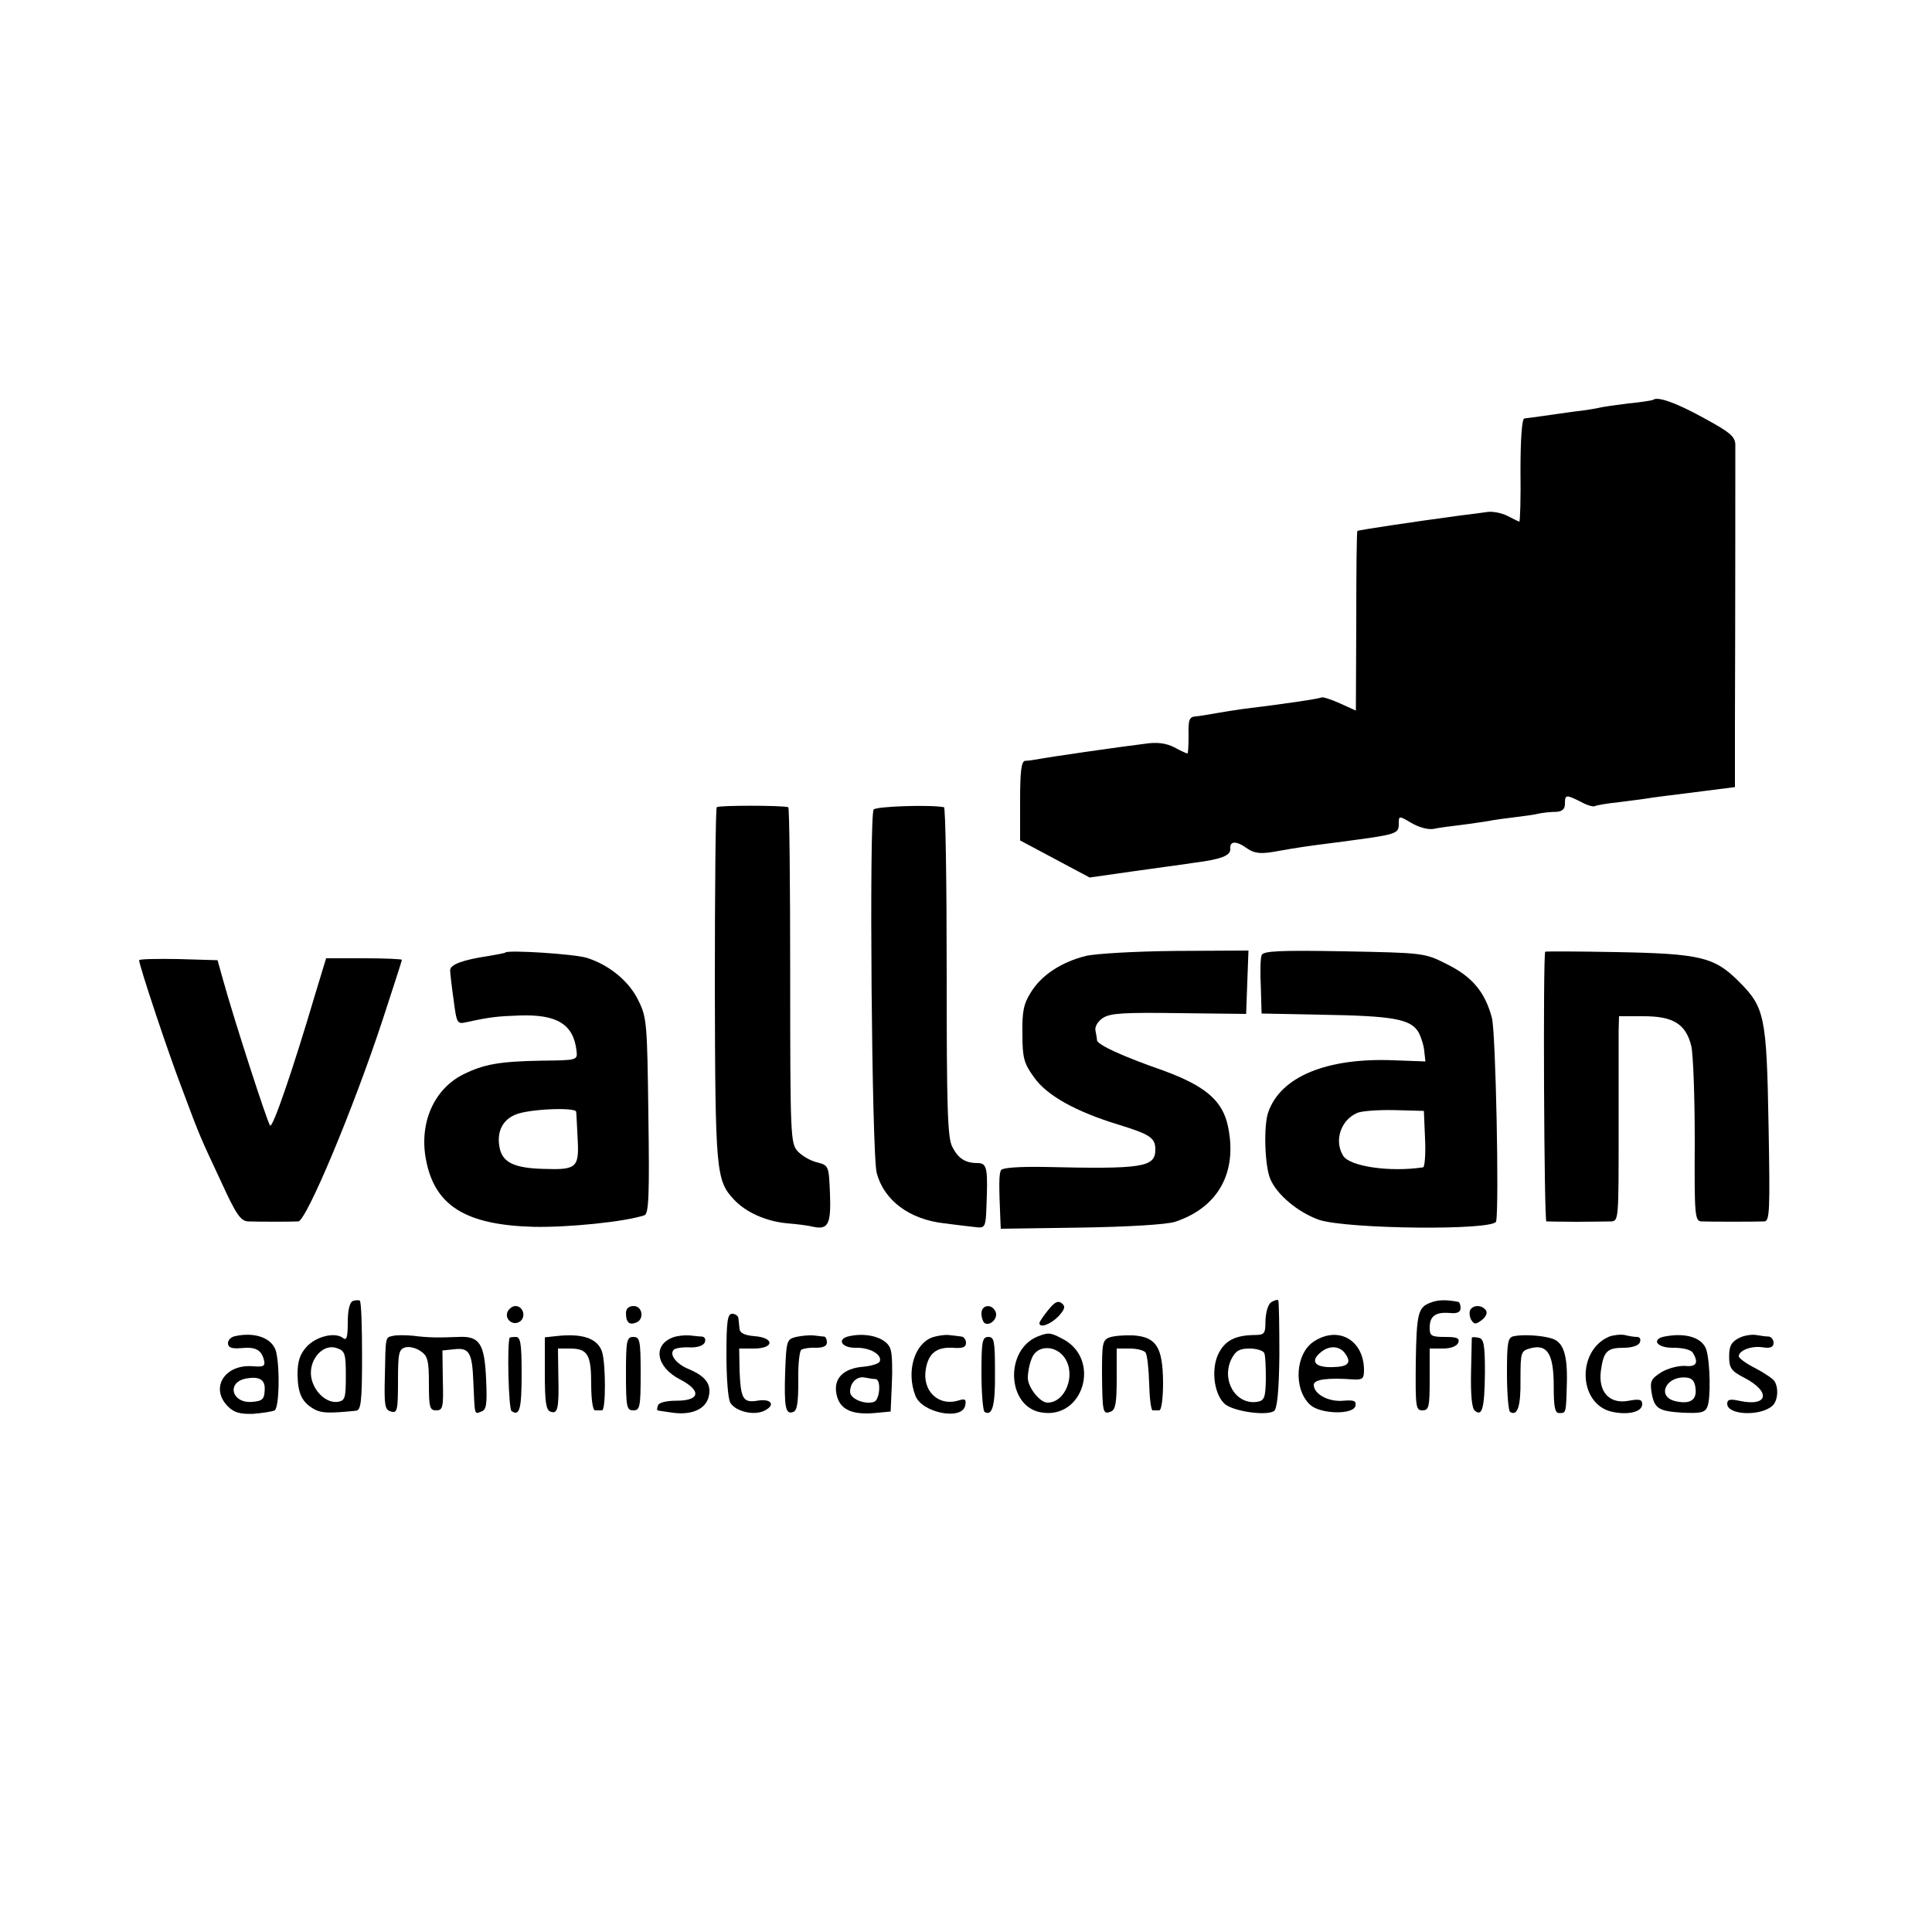
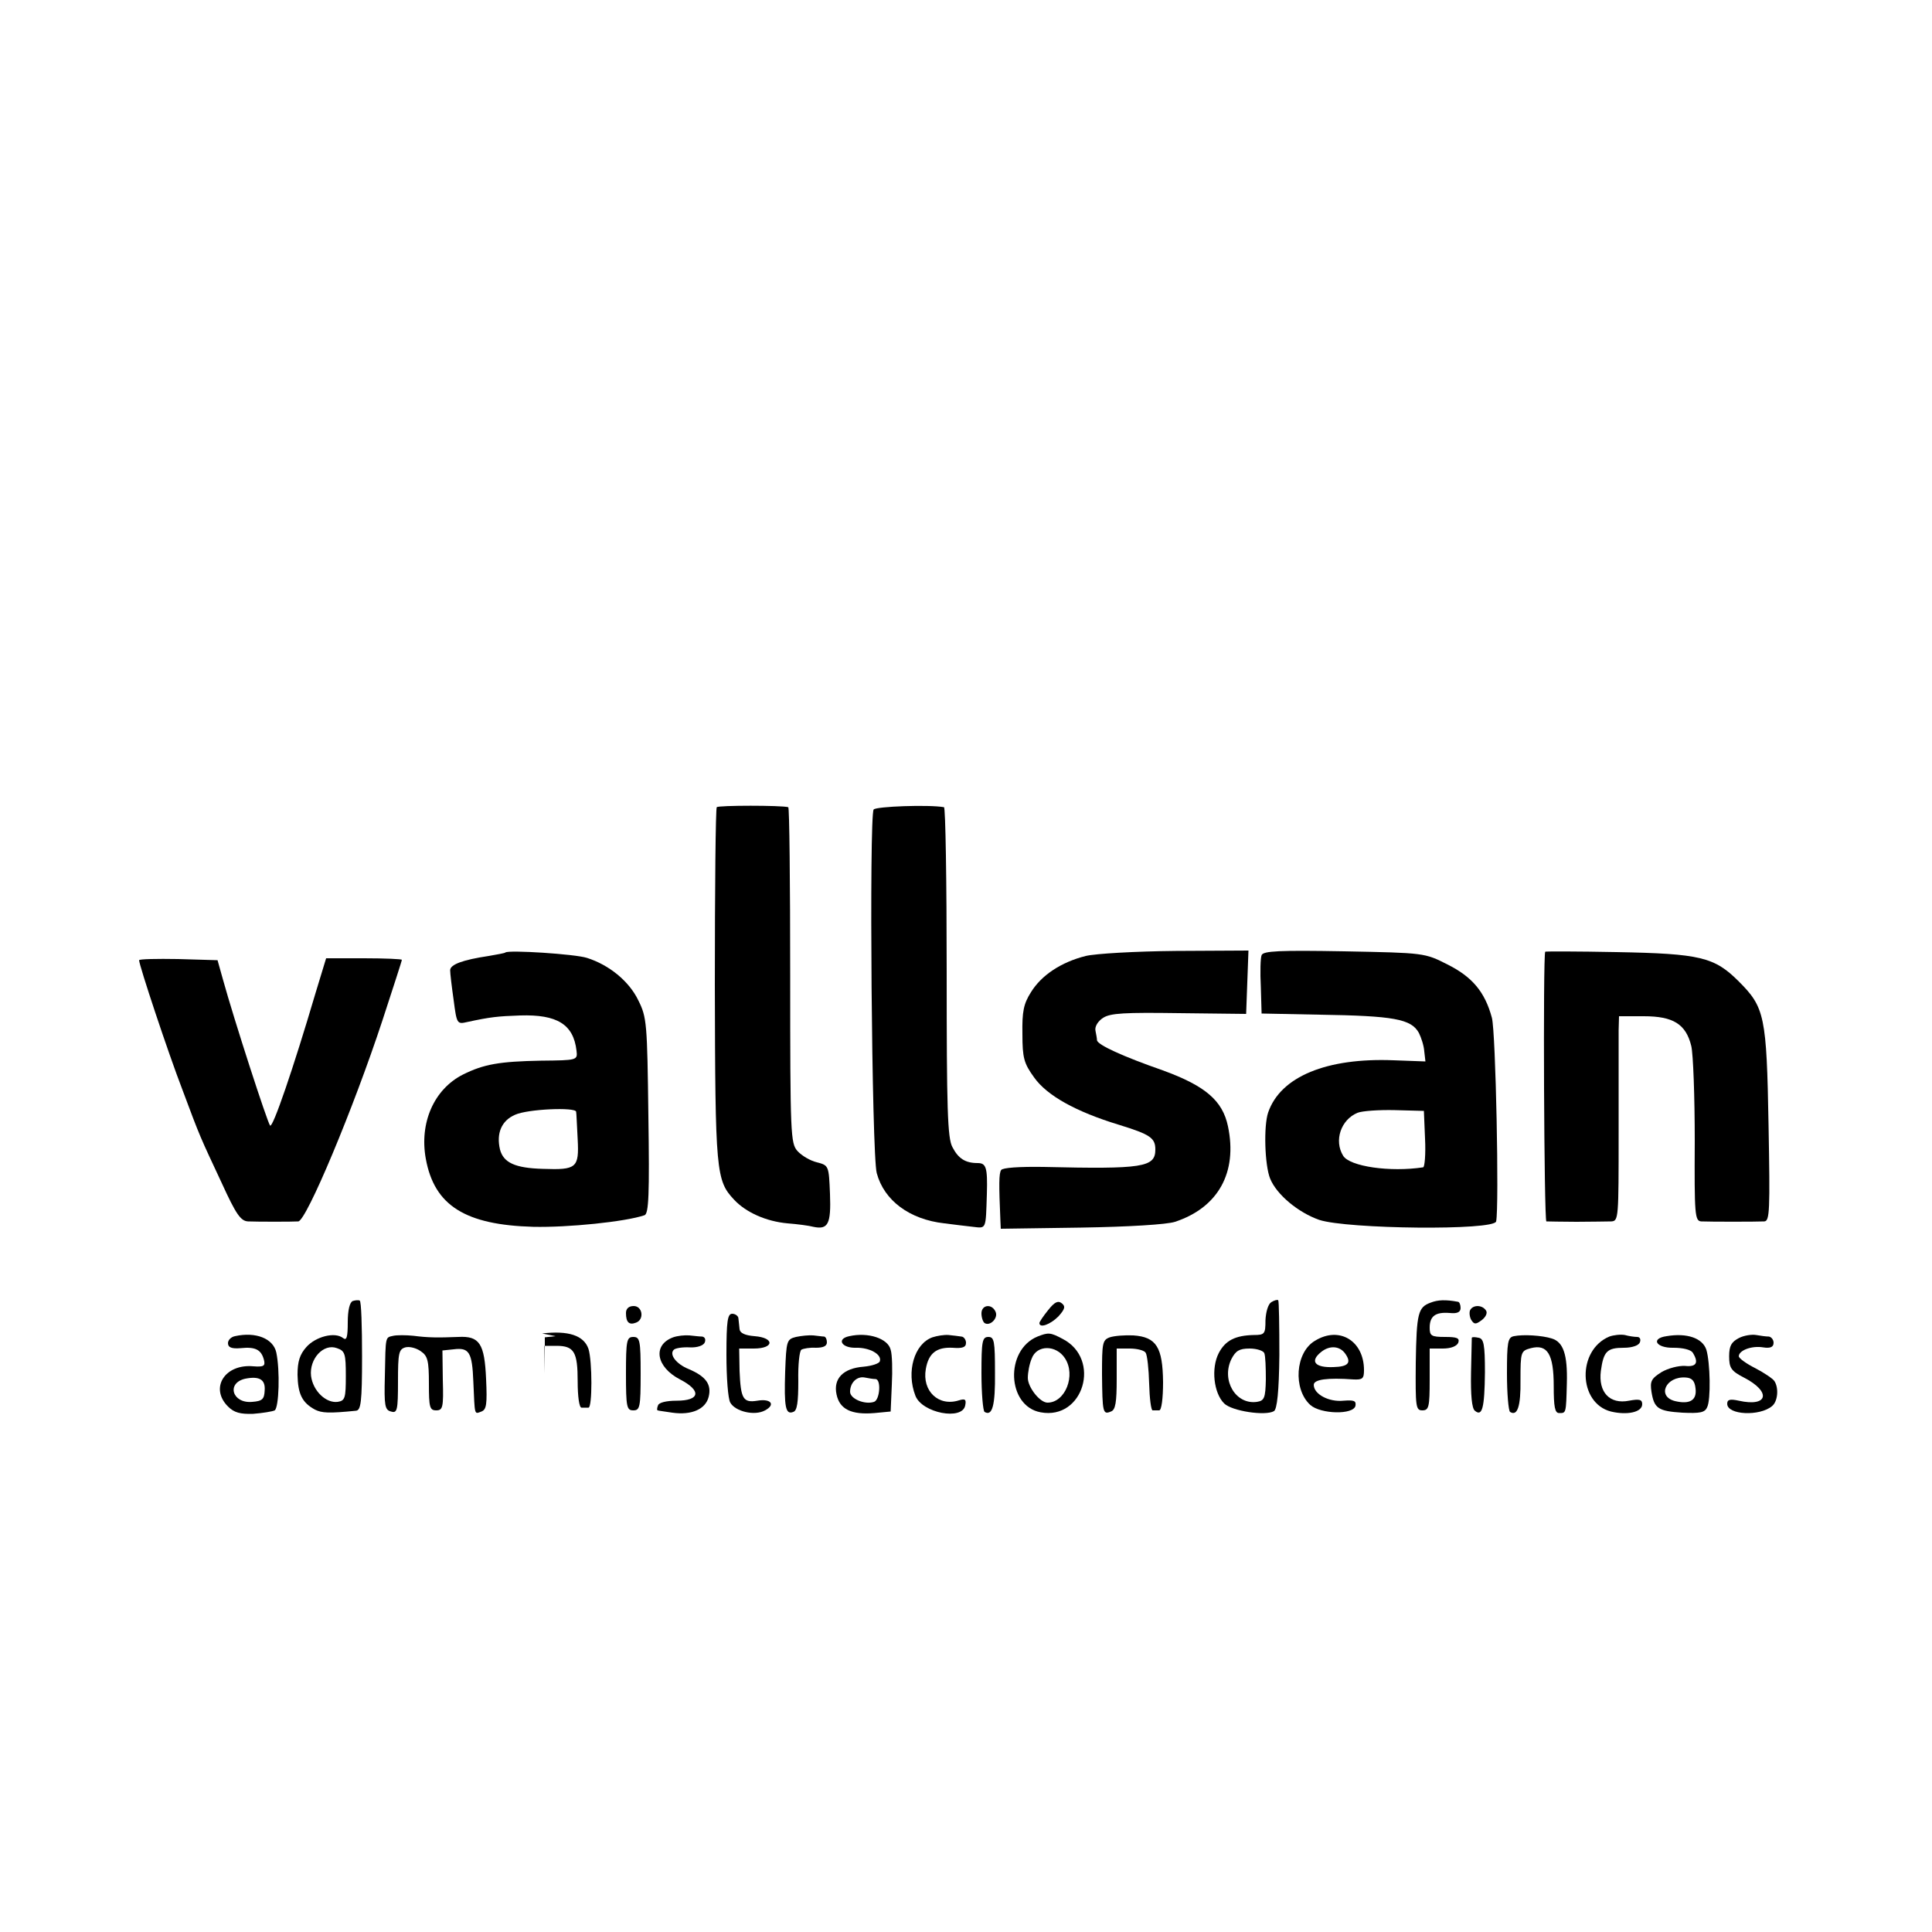
<svg xmlns="http://www.w3.org/2000/svg" version="1.0" width="500pt" height="500pt" viewBox="0 0 500 500" preserveAspectRatio="xMidYMid meet">
  <g transform="translate(0,500) scale(0.1,-0.1)" fill="#000000" stroke="none">
-     <path d="M4278 3965 c-2 -1 -30 -6 -63 -9 -33 -4 -67 -9 -75 -11 -8 -2 -37 -7 -65 -10 -27 -4 -66 -9 -85 -12 -19 -3 -40 -5 -45 -6 -6 0 -10 -51 -10 -134 1 -73 -1 -133 -3 -133 -1 0 -16 7 -31 15 -16 8 -39 12 -52 10 -13 -2 -44 -6 -69 -9 -127 -17 -265 -38 -267 -40 -2 -1 -3 -106 -3 -234 l-1 -231 -42 19 c-22 10 -44 17 -47 15 -5 -3 -89 -16 -205 -30 -21 -3 -52 -8 -69 -11 -17 -3 -40 -7 -51 -8 -17 -1 -20 -8 -19 -48 0 -27 -1 -48 -3 -48 -2 0 -18 7 -34 16 -22 11 -45 14 -77 9 -66 -8 -253 -35 -277 -40 -11 -2 -26 -4 -32 -4 -10 -1 -13 -29 -13 -104 l0 -102 90 -48 90 -48 112 16 c62 9 133 18 157 22 72 9 96 19 95 36 -2 21 15 22 44 1 17 -12 34 -14 65 -9 74 13 81 14 167 25 159 21 160 21 160 50 0 19 1 19 33 0 19 -11 43 -18 58 -15 13 3 45 7 70 10 25 3 56 8 70 10 13 3 44 7 69 10 25 3 54 7 65 10 11 2 30 4 43 4 15 1 22 7 22 21 0 24 3 24 41 5 16 -9 33 -14 37 -11 4 2 32 7 62 10 30 4 64 8 75 10 11 2 66 9 123 16 l102 13 0 161 c1 265 1 699 1 726 -1 21 -15 32 -83 69 -71 39 -119 56 -130 46z" />
    <path d="M1855 2911 c-3 -2 -5 -210 -5 -460 1 -485 3 -506 50 -556 31 -33 83 -56 138 -61 26 -2 56 -6 67 -9 38 -8 46 7 43 85 -3 73 -3 74 -34 82 -17 4 -39 17 -50 29 -18 20 -19 41 -19 455 0 239 -2 435 -5 435 -17 5 -181 5 -185 0z" />
    <path d="M2261 2905 c-12 -17 -5 -895 8 -941 19 -71 85 -120 175 -130 23 -3 56 -7 74 -9 35 -4 33 -8 36 85 2 69 -2 80 -24 80 -32 0 -50 12 -65 41 -13 23 -15 100 -15 454 0 234 -3 426 -7 426 -39 7 -176 2 -182 -6z" />
    <path d="M1308 2535 c-2 -2 -21 -5 -43 -9 -67 -10 -100 -22 -100 -37 0 -8 4 -42 9 -77 8 -62 9 -63 35 -57 60 13 79 15 137 17 96 3 138 -23 146 -91 3 -25 2 -25 -92 -26 -107 -2 -148 -9 -202 -36 -75 -38 -113 -125 -96 -218 22 -121 102 -171 278 -176 90 -2 238 13 288 30 11 4 13 54 10 257 -3 240 -4 255 -26 299 -24 50 -76 92 -133 110 -31 10 -203 21 -211 14z m183 -412 c1 -5 2 -36 4 -71 4 -75 -3 -80 -90 -77 -72 2 -102 16 -111 50 -10 42 4 75 39 90 33 15 156 20 158 8z" />
    <path d="M2810 2526 c-64 -16 -115 -50 -142 -94 -19 -30 -23 -50 -22 -108 0 -62 4 -76 30 -112 33 -47 108 -89 220 -123 81 -25 94 -34 94 -64 0 -46 -32 -51 -289 -45 -64 1 -106 -2 -110 -8 -6 -9 -6 -37 -2 -130 l1 -22 208 3 c123 2 222 8 243 15 112 37 162 128 137 247 -14 67 -59 105 -169 145 -103 36 -169 66 -170 78 0 4 -2 15 -4 25 -2 10 6 24 20 33 19 12 55 14 196 12 l174 -2 3 82 3 82 -188 -1 c-106 -1 -208 -7 -233 -13z" />
    <path d="M3265 2528 c-3 -7 -4 -44 -2 -82 l2 -69 150 -3 c192 -3 237 -11 257 -47 6 -12 13 -33 14 -48 l3 -26 -82 3 c-173 7 -293 -42 -325 -135 -12 -35 -9 -136 5 -171 17 -42 73 -88 127 -107 73 -24 453 -28 458 -4 8 38 -1 490 -11 527 -18 67 -51 106 -115 138 -59 30 -60 30 -267 34 -168 3 -210 1 -214 -10z m423 -475 c2 -40 -1 -74 -5 -74 -85 -13 -190 2 -207 30 -24 39 -6 93 37 111 12 5 56 8 97 7 l75 -2 3 -72z" />
    <path d="M3999 2537 c-6 -10 -3 -697 3 -698 5 0 40 -1 78 -1 39 0 79 1 90 1 19 1 19 9 19 229 0 125 0 244 0 265 l1 37 64 0 c76 0 109 -20 123 -77 5 -21 9 -131 9 -246 -1 -190 0 -207 17 -208 22 -1 142 -1 163 0 14 1 15 27 11 249 -5 283 -10 305 -77 372 -63 63 -99 72 -317 76 -101 2 -184 2 -184 1z" />
    <path d="M360 2515 c0 -13 75 -239 112 -335 47 -126 45 -120 102 -242 37 -81 49 -98 68 -99 23 -1 117 -1 130 0 21 2 142 290 218 521 27 83 50 153 50 156 0 2 -44 4 -98 4 l-98 0 -28 -92 c-57 -193 -110 -348 -117 -341 -7 8 -93 273 -122 378 l-14 50 -102 3 c-55 1 -101 0 -101 -3z" />
    <path d="M913 1633 c-8 -3 -13 -24 -13 -55 0 -39 -3 -48 -12 -41 -21 17 -71 4 -95 -23 -17 -19 -23 -37 -23 -72 1 -50 12 -72 45 -90 18 -9 36 -10 106 -3 13 1 16 21 16 141 0 77 -2 142 -6 144 -3 2 -12 1 -18 -1z m-18 -194 c0 -57 -2 -64 -21 -67 -30 -4 -64 28 -69 67 -5 44 32 85 67 72 21 -7 23 -15 23 -72z" />
    <path d="M2713 1610 c-13 -16 -23 -31 -23 -34 0 -14 28 -4 49 17 17 19 19 26 9 34 -10 8 -19 3 -35 -17z" />
    <path d="M3290 1630 c-8 -5 -14 -25 -15 -47 0 -35 -2 -38 -30 -38 -48 -1 -74 -14 -91 -47 -20 -39 -13 -103 14 -130 20 -20 107 -33 129 -20 8 5 13 50 14 145 0 76 -1 140 -3 142 -2 2 -10 0 -18 -5z m-18 -132 c3 -7 4 -38 4 -68 -1 -48 -4 -55 -23 -58 -55 -8 -93 56 -66 111 11 21 20 27 47 27 19 0 36 -6 38 -12z" />
    <path d="M3703 1629 c-33 -12 -37 -26 -39 -156 -1 -114 0 -123 17 -123 17 0 19 9 19 80 l0 80 34 0 c21 0 36 6 40 15 4 12 -3 15 -34 15 -36 0 -40 3 -40 24 0 30 15 41 52 38 19 -2 28 2 28 13 0 8 -3 16 -7 16 -32 6 -52 5 -70 -2z" />
-     <path d="M1313 1604 c-7 -20 17 -37 34 -23 15 13 6 39 -13 39 -8 0 -17 -7 -21 -16z" />
    <path d="M1620 1602 c0 -24 8 -32 26 -25 22 8 17 43 -6 43 -13 0 -20 -7 -20 -18z" />
    <path d="M2540 1601 c0 -11 4 -22 8 -25 14 -9 35 12 29 28 -9 23 -37 20 -37 -3z" />
    <path d="M3805 1610 c-3 -5 -2 -17 2 -25 8 -13 12 -13 27 -2 11 8 16 19 12 25 -9 15 -33 16 -41 2z" />
    <path d="M1880 1494 c0 -58 4 -114 10 -124 13 -23 63 -35 90 -20 28 15 15 31 -20 25 -37 -6 -43 5 -46 77 l-1 58 38 0 c53 0 54 28 2 32 -25 2 -38 8 -39 18 -1 8 -2 21 -3 28 0 6 -8 12 -16 12 -12 0 -15 -18 -15 -106z" />
    <path d="M608 1542 c-10 -2 -18 -10 -18 -18 0 -11 9 -15 33 -13 38 4 53 -4 60 -30 4 -16 0 -19 -27 -17 -74 7 -114 -56 -66 -104 16 -16 32 -20 65 -19 25 2 50 6 56 9 11 8 14 103 4 150 -8 36 -53 54 -107 42z m77 -140 c-1 -23 -6 -28 -32 -30 -52 -5 -68 49 -18 60 36 7 52 -2 50 -30z" />
    <path d="M1018 1543 c-21 -5 -20 2 -22 -105 -2 -76 0 -87 16 -91 16 -5 18 3 18 78 0 73 2 83 19 88 11 3 29 -2 40 -10 18 -12 21 -25 21 -84 0 -61 2 -69 19 -69 17 0 19 8 17 78 l-1 77 29 3 c40 5 48 -7 51 -84 4 -89 2 -84 21 -77 13 5 15 19 12 84 -4 92 -17 112 -72 109 -53 -2 -77 -2 -116 3 -19 2 -43 2 -52 0z" />
-     <path d="M1438 1542 l-28 -3 0 -94 c0 -71 3 -94 14 -98 19 -8 23 6 21 91 l-1 72 31 0 c46 0 55 -16 55 -92 0 -39 4 -68 10 -68 6 0 13 0 18 0 10 0 10 120 0 152 -12 35 -52 48 -120 40z" />
+     <path d="M1438 1542 l-28 -3 0 -94 l-1 72 31 0 c46 0 55 -16 55 -92 0 -39 4 -68 10 -68 6 0 13 0 18 0 10 0 10 120 0 152 -12 35 -52 48 -120 40z" />
    <path d="M1742 1539 c-54 -20 -44 -77 18 -109 56 -29 52 -55 -9 -55 -27 0 -46 -5 -48 -12 -3 -7 -3 -13 -1 -13 2 -1 19 -3 38 -6 50 -7 86 9 94 41 8 32 -7 53 -52 72 -32 13 -51 38 -38 50 4 4 22 7 41 6 20 -1 36 5 39 13 3 8 0 14 -7 15 -7 0 -22 2 -33 3 -12 1 -31 -1 -42 -5z" />
    <path d="M2060 1540 c-24 -6 -25 -10 -28 -90 -3 -92 1 -112 21 -104 10 3 13 25 13 80 -1 42 3 78 8 81 5 3 22 6 37 5 19 0 29 4 29 14 0 8 -3 14 -7 15 -5 0 -17 2 -28 3 -11 1 -31 -1 -45 -4z" />
    <path d="M2198 1542 c-34 -7 -20 -31 17 -30 35 1 68 -17 62 -35 -2 -6 -21 -12 -42 -14 -53 -4 -79 -31 -70 -72 8 -38 38 -53 98 -48 l42 4 3 69 c2 38 1 79 -3 91 -7 29 -58 46 -107 35z m68 -111 c15 -1 11 -54 -4 -59 -24 -8 -62 8 -62 26 0 24 18 41 38 37 10 -2 22 -4 28 -4z" />
    <path d="M2413 1539 c-47 -17 -68 -89 -44 -151 17 -45 122 -65 129 -25 3 15 0 18 -16 13 -53 -17 -96 24 -86 81 7 41 28 57 69 55 26 -2 35 1 35 13 0 8 -6 16 -12 16 -7 1 -22 3 -33 4 -11 1 -30 -2 -42 -6z" />
    <path d="M2685 1541 c-85 -35 -79 -180 8 -196 111 -21 158 138 57 190 -32 17 -37 17 -65 6z m71 -56 c29 -44 1 -115 -45 -115 -20 0 -51 40 -51 64 0 14 4 36 10 50 13 36 63 36 86 1z" />
    <path d="M2872 1539 c-19 -7 -20 -15 -20 -96 1 -98 2 -105 23 -96 12 4 15 24 15 84 l0 79 34 0 c19 0 38 -5 41 -11 4 -6 8 -42 9 -80 1 -38 5 -69 9 -69 4 0 12 0 17 0 6 0 10 31 10 73 -1 90 -17 117 -77 121 -22 1 -49 -1 -61 -5z" />
    <path d="M3403 1530 c-51 -30 -57 -125 -12 -166 27 -24 112 -26 117 -2 2 13 -4 15 -31 13 -38 -4 -77 17 -77 41 0 14 35 19 103 14 23 -1 27 2 27 24 0 76 -64 115 -127 76z m79 -34 c16 -23 7 -33 -31 -34 -48 -2 -62 15 -32 39 22 18 49 16 63 -5z" />
    <path d="M3918 1542 c-16 -3 -18 -16 -18 -97 0 -52 4 -96 8 -99 19 -12 28 14 27 83 0 73 1 75 27 82 43 11 59 -16 59 -98 0 -54 3 -70 14 -70 18 0 18 -2 20 77 2 74 -9 107 -39 116 -25 8 -74 11 -98 6z" />
    <path d="M4165 1541 c-84 -35 -81 -172 4 -194 42 -10 81 -2 81 19 0 12 -7 14 -34 9 -50 -10 -80 22 -73 77 7 51 16 60 60 60 21 0 38 6 41 14 3 8 0 14 -7 14 -7 0 -21 2 -32 5 -11 2 -29 0 -40 -4z" />
    <path d="M4313 1542 c-42 -6 -27 -31 18 -30 25 0 45 -5 50 -13 16 -26 9 -37 -20 -34 -17 1 -44 -6 -61 -16 -27 -17 -30 -24 -26 -51 7 -43 17 -50 80 -54 45 -2 58 0 64 14 10 19 8 116 -2 149 -10 30 -50 44 -103 35z m75 -135 c4 -31 -15 -42 -53 -33 -48 12 -24 65 28 61 16 -1 23 -9 25 -28z" />
    <path d="M4500 1537 c-19 -10 -25 -20 -25 -47 0 -30 5 -38 38 -55 72 -37 63 -77 -13 -60 -23 5 -30 3 -30 -8 0 -29 84 -33 116 -6 15 12 18 47 6 65 -4 6 -26 21 -49 33 -24 12 -43 26 -43 31 0 15 33 28 63 23 19 -3 27 1 27 12 0 8 -6 15 -12 16 -7 0 -22 2 -33 4 -11 2 -32 -1 -45 -8z" />
-     <path d="M1319 1538 c-7 -16 -3 -185 5 -190 21 -14 26 6 26 98 0 77 -3 94 -15 94 -8 0 -16 -1 -16 -2z" />
    <path d="M1620 1445 c0 -87 2 -95 19 -95 17 0 19 8 19 95 0 86 -2 95 -19 95 -17 0 -19 -9 -19 -95z" />
    <path d="M2540 1446 c0 -52 4 -97 8 -100 20 -12 28 16 27 102 0 81 -2 92 -17 92 -16 0 -18 -11 -18 -94z" />
    <path d="M3809 1538 c0 -2 -1 -43 -2 -91 -1 -57 2 -92 10 -98 19 -16 25 7 26 99 0 73 -3 88 -17 90 -9 2 -16 2 -17 0z" />
  </g>
</svg>